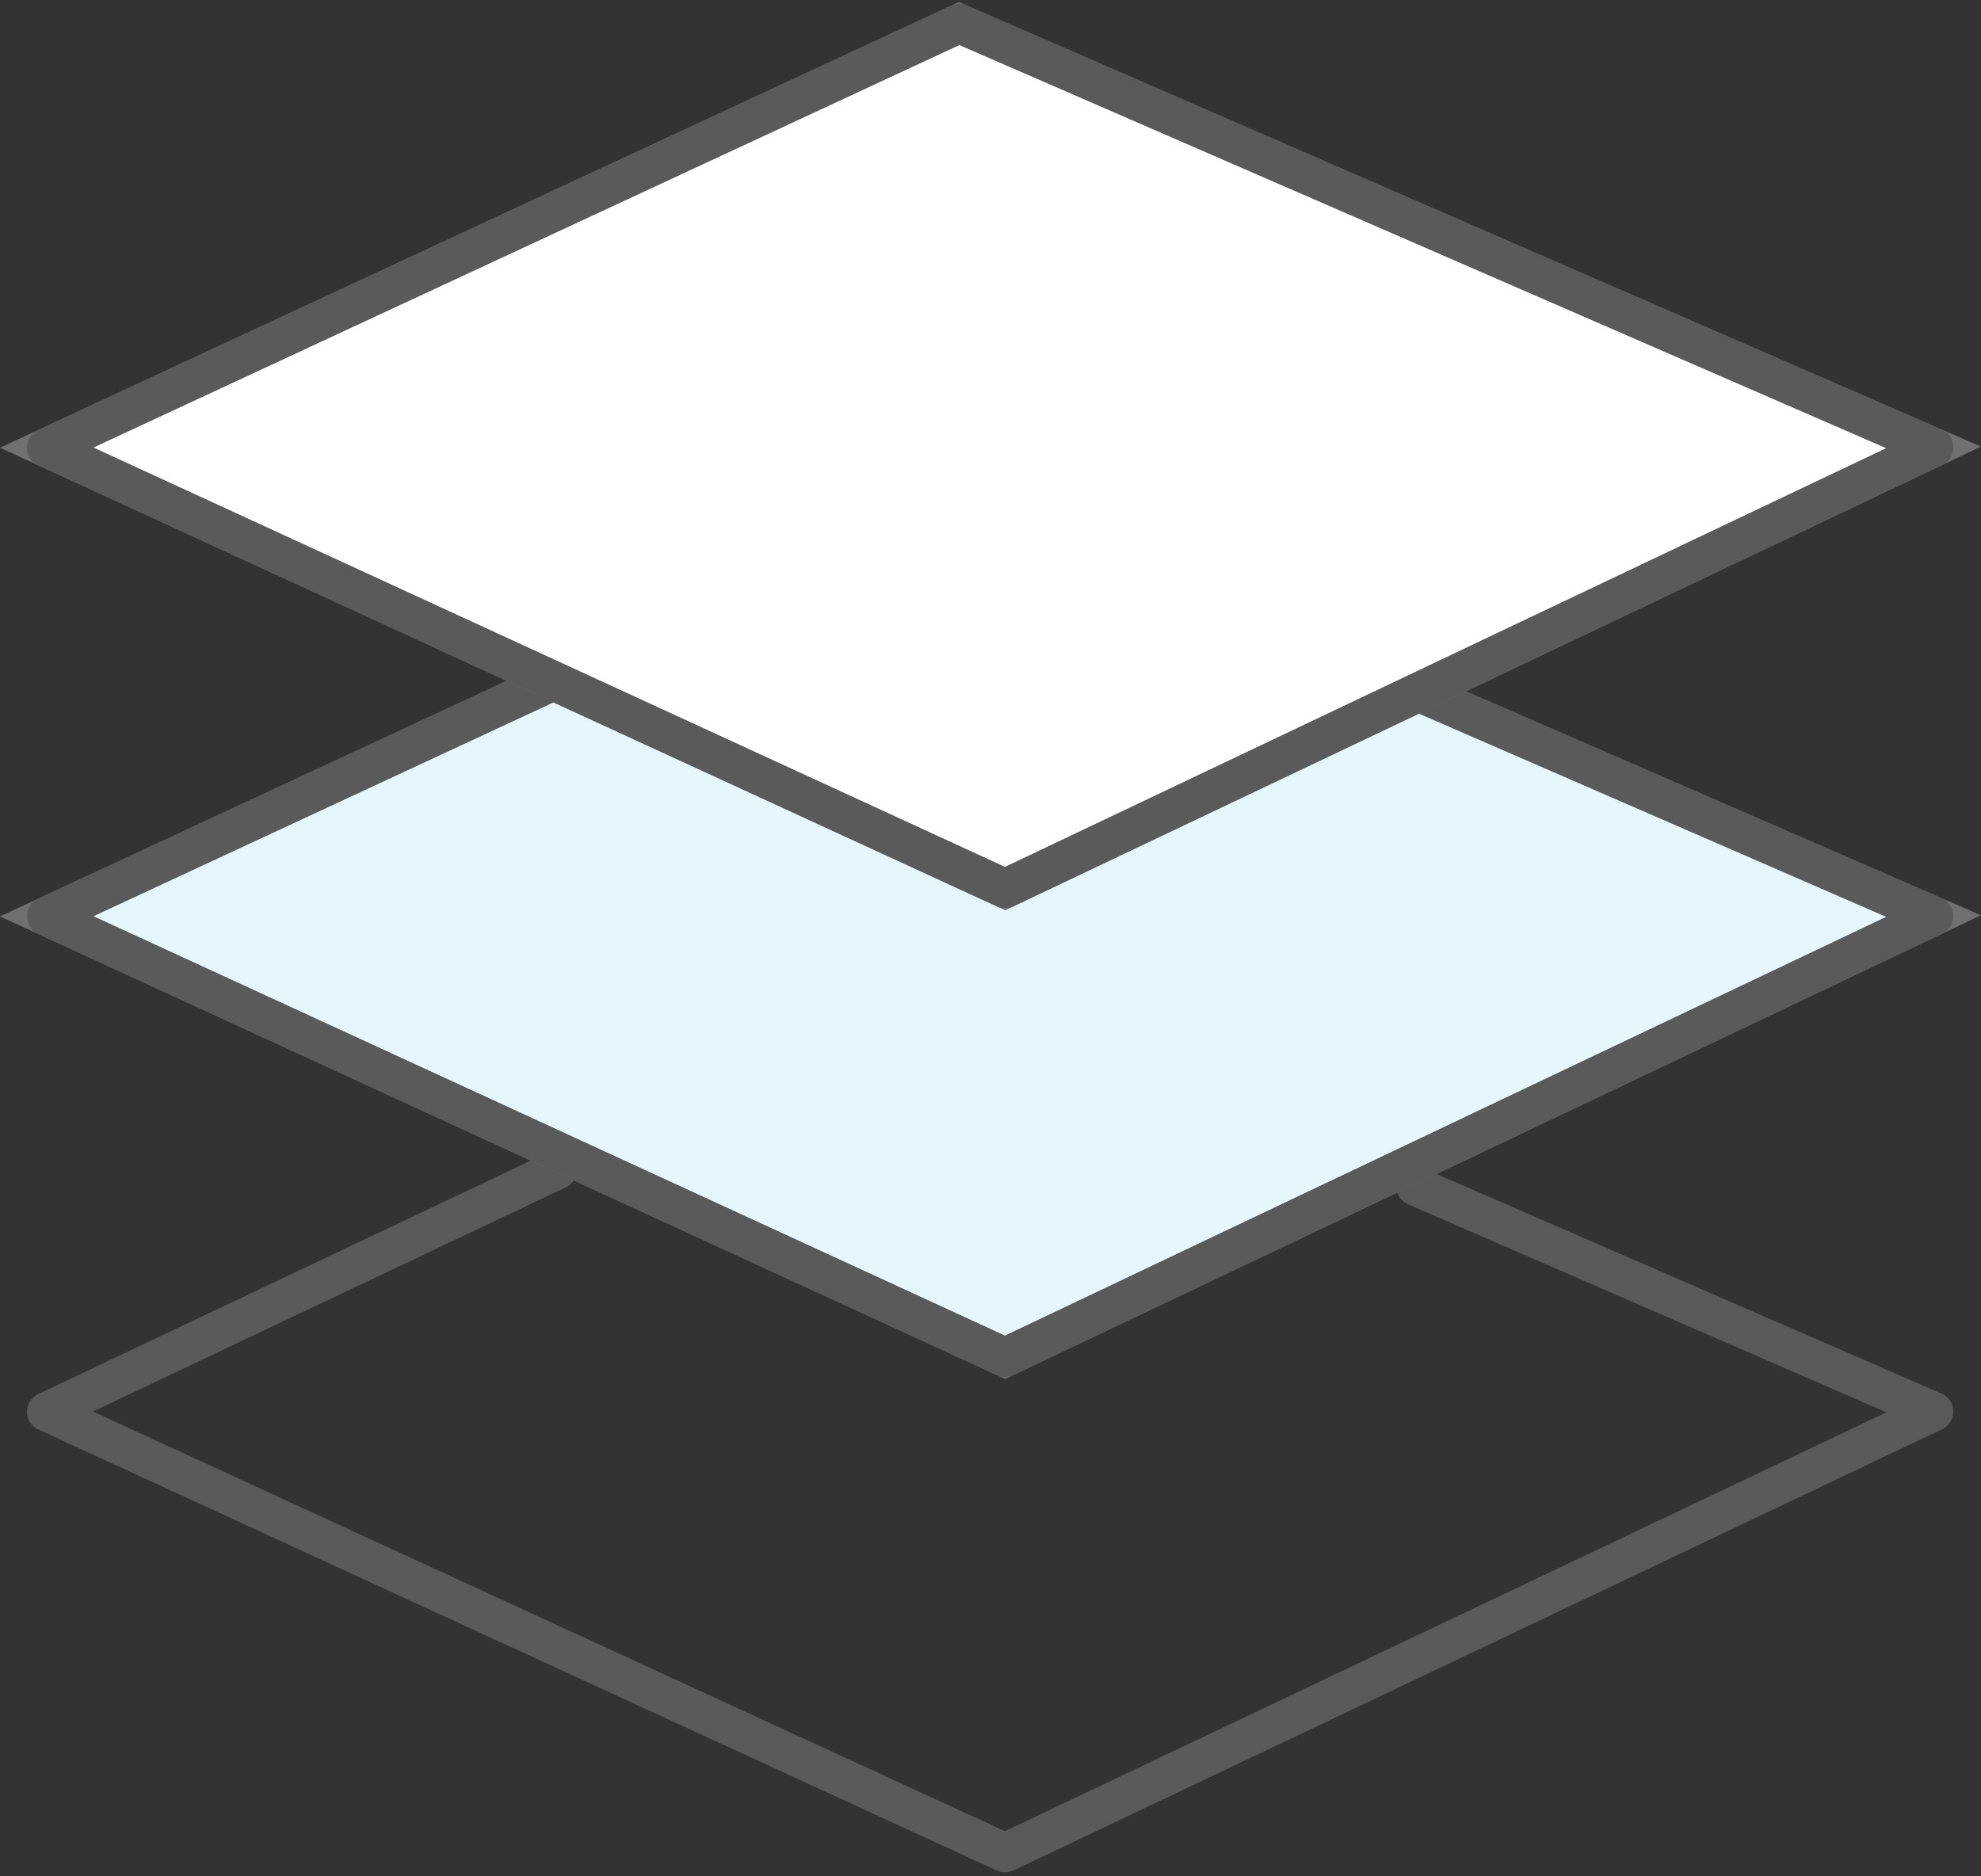
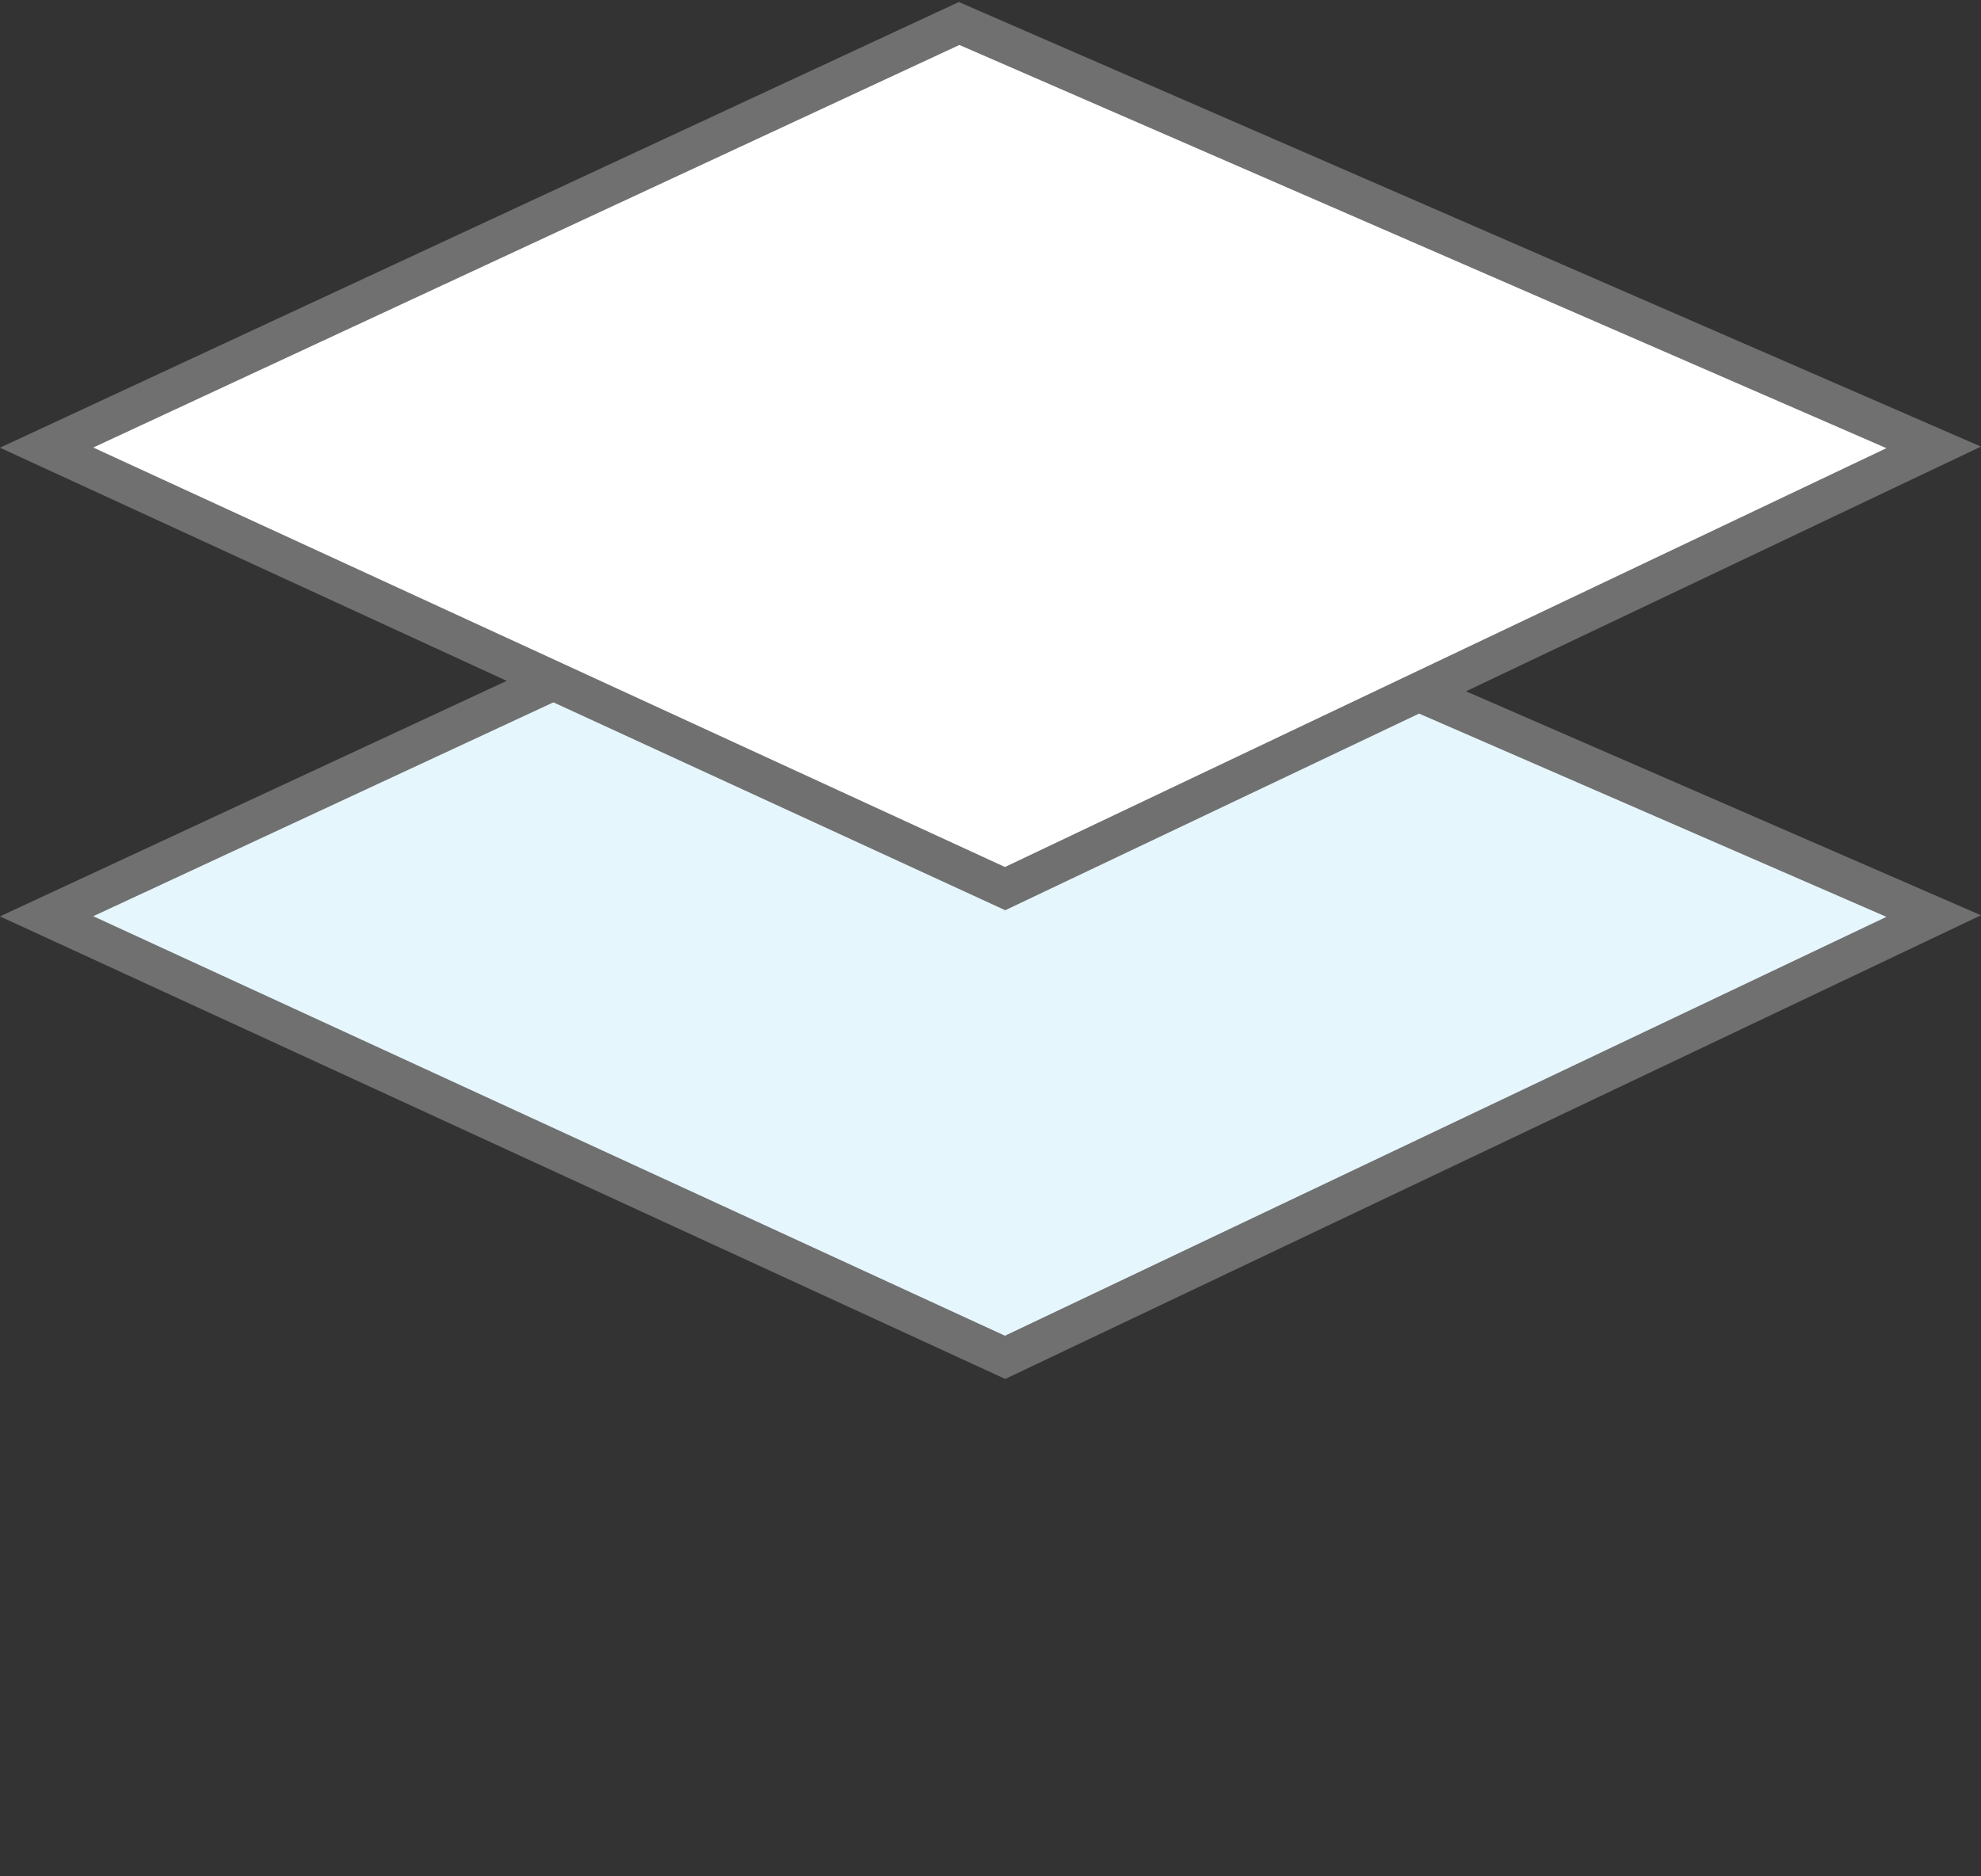
<svg xmlns="http://www.w3.org/2000/svg" width="50.583" height="47.918" viewBox="0 0 50.583 47.918">
  <rect x="0" y="0" width="50.583" height="47.918" fill="#333333" stroke="none" />
  <defs>
    <clipPath id="clip-path">
      <rect id="長方形_24516" data-name="長方形 24516" width="49.383" height="47.919" fill="none" stroke="#707070" stroke-width="1" />
    </clipPath>
  </defs>
  <g id="グループ_14727" data-name="グループ 14727" transform="translate(0.591)">
    <g id="グループ_13880" data-name="グループ 13880" transform="translate(0 0)">
      <g id="グループ_13879" data-name="グループ 13879" clip-path="url(#clip-path)">
-         <path id="パス_46497" data-name="パス 46497" d="M35.462,25.353l13.223,5.752L24.974,42.375.5,31.111l13.046-6.185" transform="translate(0.099 4.945)" fill="none" stroke="#5a5a5a" stroke-linecap="round" stroke-linejoin="round" stroke-width="1" />
-       </g>
+         </g>
    </g>
    <path id="パス_46498" data-name="パス 46498" d="M.5,21.321,24.974,32.585,48.685,21.315,23.8,10.489Z" transform="translate(0.099 2.081)" fill="#e5f6fd" stroke="#707070" stroke-width="1" />
    <g id="グループ_13882" data-name="グループ 13882" transform="translate(0 0)">
      <g id="グループ_13881" data-name="グループ 13881" clip-path="url(#clip-path)">
-         <path id="パス_46499" data-name="パス 46499" d="M48.685,21.315,24.974,32.584.5,21.321,23.8,10.489Z" transform="translate(0.099 2.081)" fill="none" stroke="#5a5a5a" stroke-linecap="round" stroke-linejoin="round" stroke-width="1" />
-       </g>
+         </g>
    </g>
    <path id="パス_46500" data-name="パス 46500" d="M.5,11.332,24.974,22.595,48.685,11.326,23.8.5Z" transform="translate(0.099 0.1)" fill="#fff" stroke="#707070" stroke-width="1" />
    <g id="グループ_13884" data-name="グループ 13884" transform="translate(0 0)">
      <g id="グループ_13883" data-name="グループ 13883" clip-path="url(#clip-path)">
-         <path id="パス_46501" data-name="パス 46501" d="M48.685,11.326,24.974,22.595.5,11.332,23.8.5Z" transform="translate(0.099 0.1)" fill="none" stroke="#5a5a5a" stroke-linecap="round" stroke-linejoin="round" stroke-width="1" />
-       </g>
+         </g>
    </g>
  </g>
</svg>